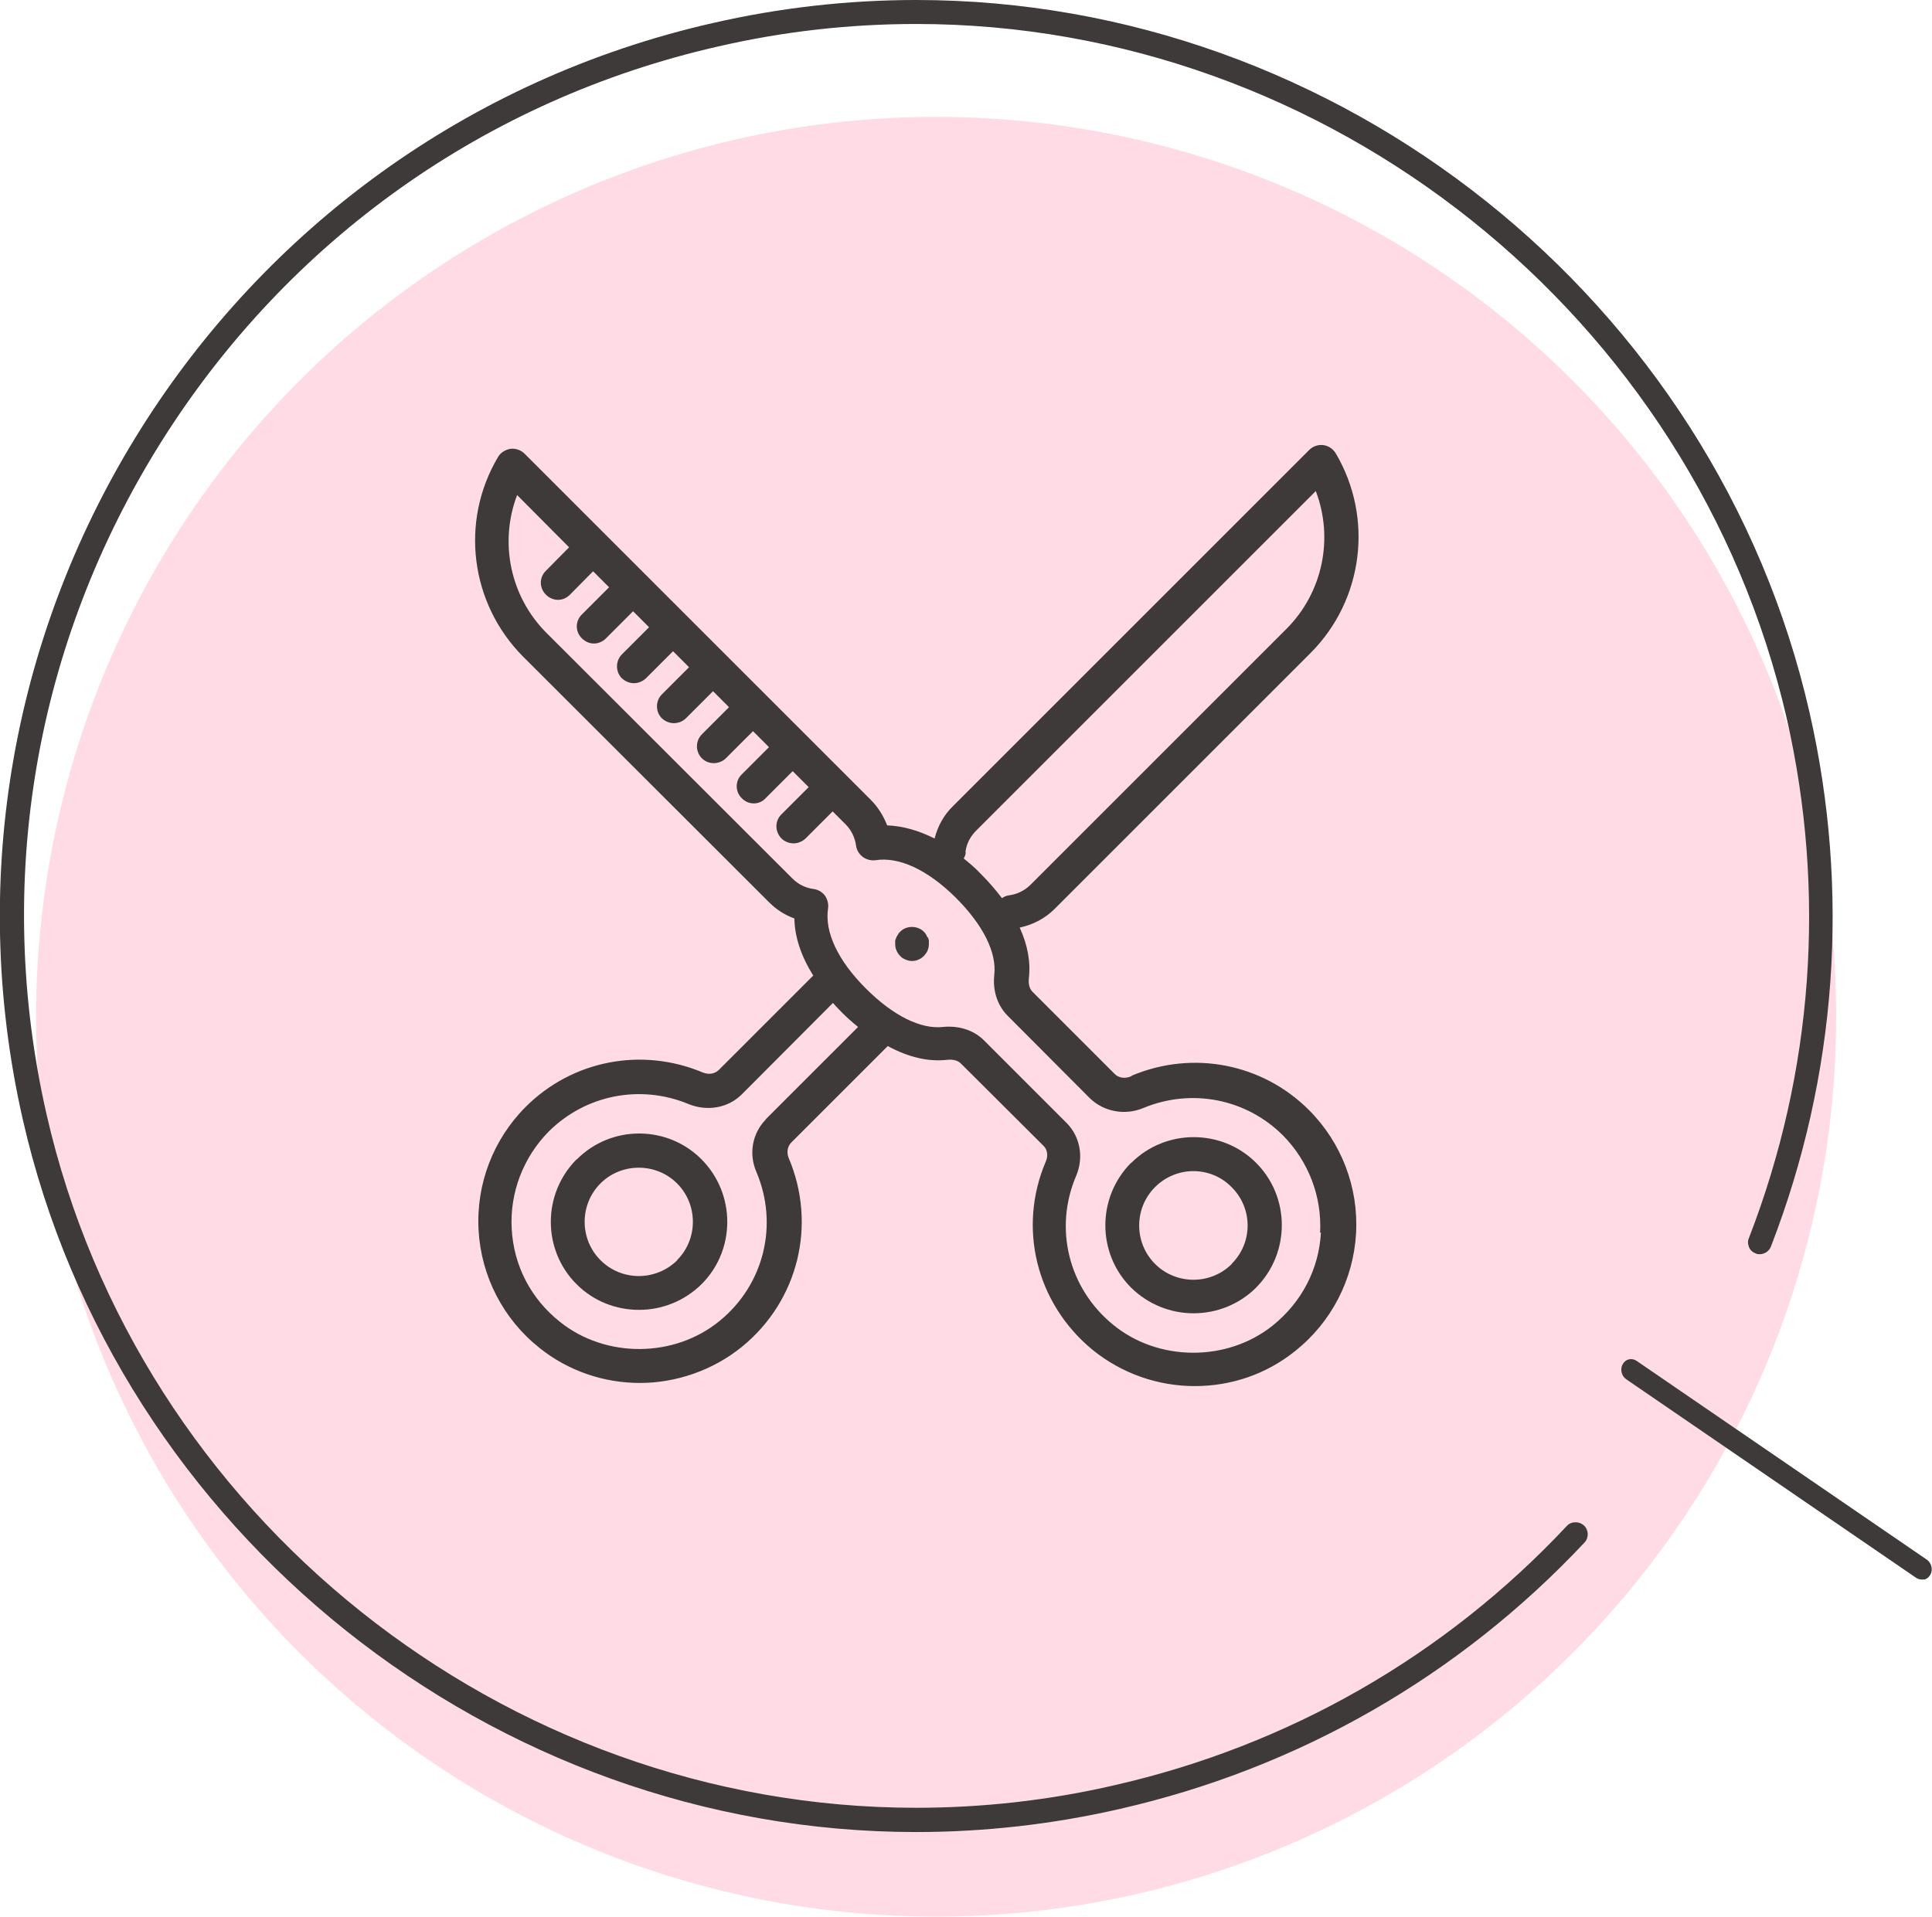
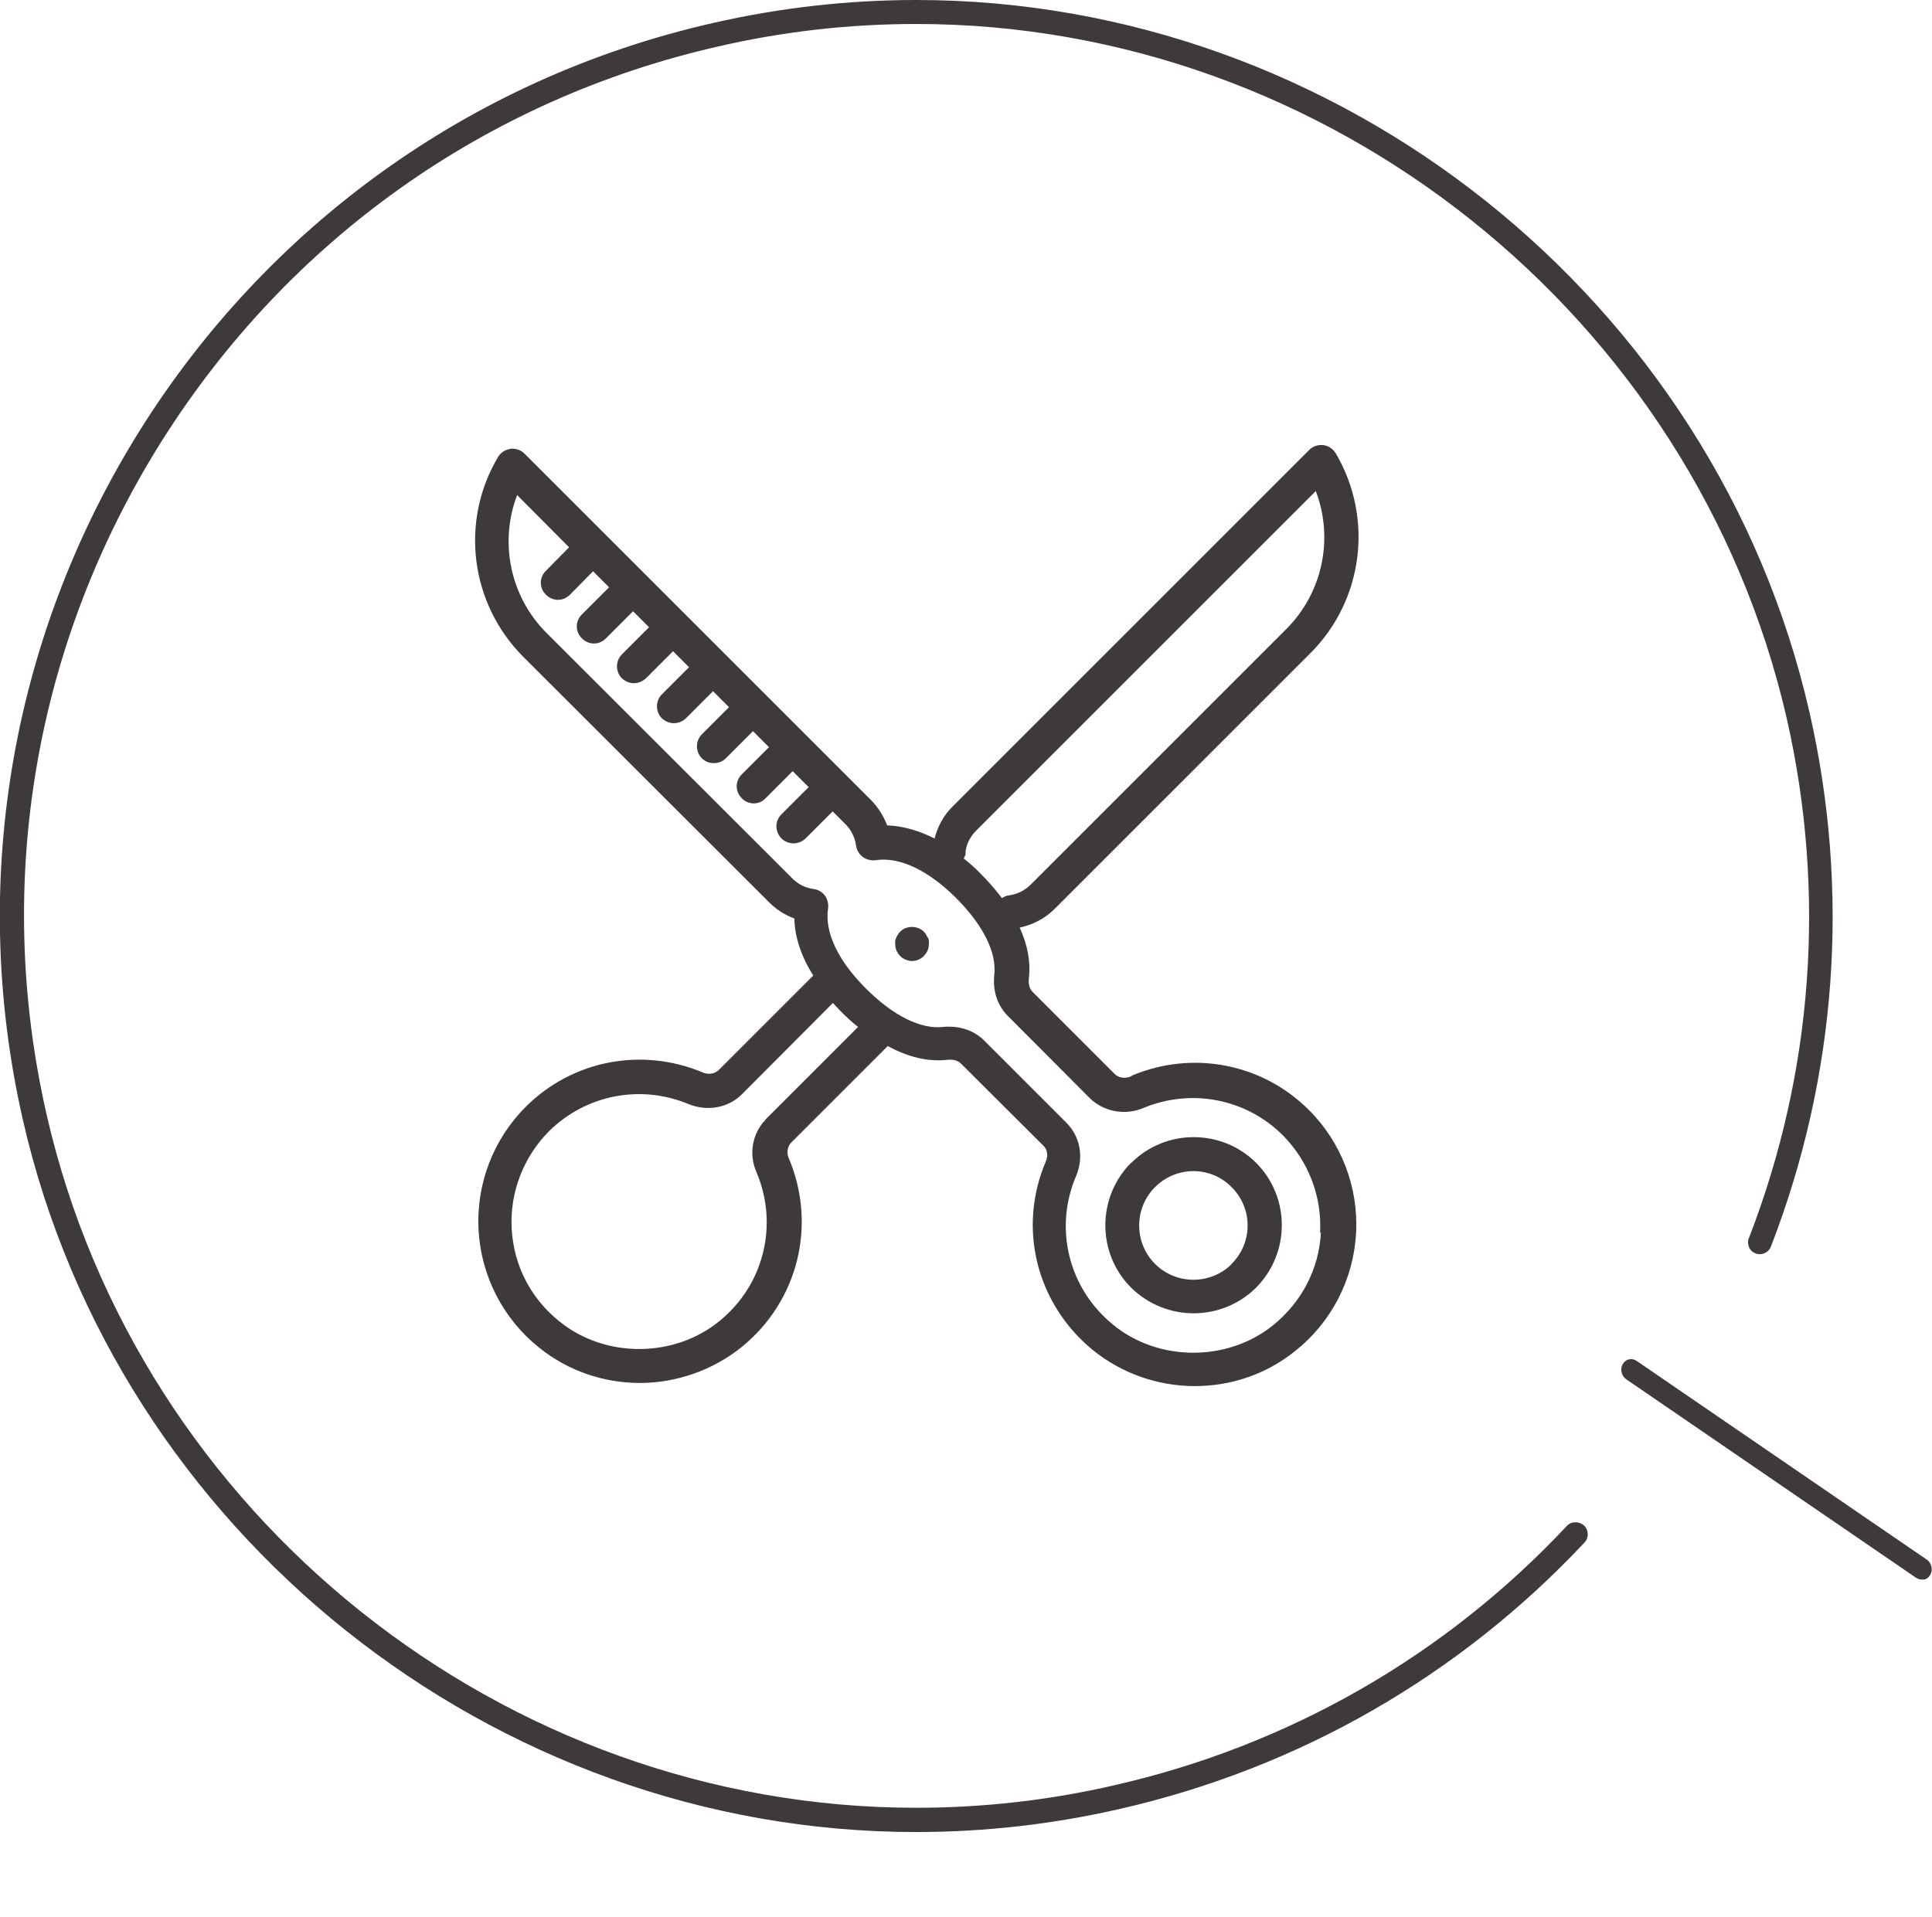
<svg xmlns="http://www.w3.org/2000/svg" id="_レイヤー_2" data-name="レイヤー 2" viewBox="0 0 67.66 67.14">
  <defs>
    <style>
      .cls-1 {
        fill: #3e3a39;
      }

      .cls-1, .cls-2 {
        stroke-width: 0px;
      }

      .cls-2 {
        fill: #ffdce5;
      }
    </style>
  </defs>
  <g id="_レイヤー_2-2" data-name="レイヤー 2">
    <g>
      <g>
-         <circle class="cls-2" cx="32.79" cy="35.62" r="31.52" transform="translate(-15.24 41.75) rotate(-54.65)" />
        <path class="cls-1" d="M32.08,64.17c-14.82,0-27.98-10.49-31.28-24.95C-3.13,21.97,7.7,4.74,24.95.81c2.35-.54,4.75-.81,7.14-.81,14.82,0,27.98,10.49,31.28,24.95,1.43,6.27.96,12.74-1.35,18.71-.06.16-.22.27-.39.27-.05,0-.1,0-.15-.03-.11-.04-.19-.12-.23-.22-.04-.1-.05-.22,0-.32,2.25-5.81,2.71-12.11,1.32-18.21C59.33,11.06,46.52.84,32.09.84c-2.33,0-4.66.26-6.95.79-8.12,1.85-15.04,6.77-19.49,13.84C1.21,22.54-.22,30.91,1.63,39.03c3.21,14.08,16.02,24.29,30.45,24.29,2.33,0,4.66-.26,6.95-.79,6.1-1.39,11.58-4.53,15.84-9.08.08-.09.19-.13.31-.13.11,0,.21.04.29.11.17.16.18.43.02.6-4.38,4.67-10,7.9-16.27,9.33-2.35.54-4.75.81-7.14.81Z" />
        <path class="cls-1" d="M67.38,55.32c-.09.02-.19,0-.27-.05l-10.16-6.96c-.17-.12-.22-.36-.12-.53.1-.18.32-.23.49-.11l10.16,6.96c.17.12.22.36.12.53-.05.09-.13.15-.22.17Z" />
      </g>
      <g>
        <path class="cls-1" d="M39.61,40.73c-1.2,1.21-1.2,3.17,0,4.37.61.6,1.4.9,2.19.9s1.59-.3,2.19-.9c1.2-1.21,1.2-3.17,0-4.37-1.2-1.2-3.17-1.2-4.37,0ZM43.14,44.27c-.74.74-1.95.74-2.69,0-.74-.74-.74-1.95,0-2.69.37-.37.86-.56,1.34-.56s.97.18,1.34.56c.75.74.75,1.95,0,2.69Z" />
        <path class="cls-1" d="M39.61,37.7c-.21.09-.44.06-.58-.09l-2.87-2.87c-.14-.14-.14-.35-.13-.46.07-.58-.04-1.18-.32-1.79.47-.1.89-.32,1.23-.66l8.96-8.96c1.85-1.86,2.21-4.73.88-6.99-.1-.16-.26-.27-.44-.29-.18-.02-.36.04-.49.17l-12.48,12.48c-.32.31-.53.7-.64,1.13-.56-.28-1.11-.44-1.66-.46-.13-.33-.32-.64-.57-.89l-12.13-12.13c-.13-.13-.32-.19-.49-.17-.18.03-.35.13-.44.29-1.34,2.26-.97,5.13.88,6.99l8.61,8.6c.25.25.55.45.89.57.01.65.24,1.33.66,2l-3.3,3.3c-.15.15-.37.18-.58.09-2.13-.89-4.56-.42-6.19,1.21-1.14,1.14-1.74,2.71-1.65,4.32.09,1.61.86,3.11,2.13,4.12,1.02.82,2.27,1.23,3.52,1.23s2.55-.43,3.59-1.28c1.96-1.61,2.61-4.27,1.62-6.6-.08-.19-.04-.4.08-.53l3.39-3.39c.72.39,1.42.56,2.1.48.11-.01.32-.01.46.13l2.9,2.89c.13.13.16.34.08.53-1,2.33-.34,4.98,1.62,6.6,1.04.85,2.32,1.28,3.59,1.28s2.5-.41,3.52-1.23c1.27-1.01,2.04-2.51,2.13-4.12.09-1.61-.51-3.18-1.65-4.32-1.63-1.63-4.06-2.1-6.19-1.21ZM33.81,29.84c.04-.3.18-.55.38-.75l11.89-11.89c.63,1.65.25,3.55-1.03,4.83l-8.96,8.96c-.2.2-.46.33-.75.37-.1.01-.18.05-.25.1-.22-.29-.47-.58-.75-.86-.19-.2-.39-.37-.59-.53.04-.07.07-.14.07-.22ZM26.82,39.21c-.47.48-.61,1.2-.33,1.84.78,1.84.27,3.94-1.28,5.21-1.59,1.31-4,1.32-5.6.04-1.02-.81-1.62-1.97-1.69-3.26-.07-1.27.41-2.51,1.3-3.41,1.29-1.28,3.2-1.66,4.89-.96.66.27,1.4.14,1.88-.35l3.18-3.19c.1.11.19.21.3.32.19.19.38.36.58.52l-3.23,3.23ZM46.26,43.17c-.07,1.28-.67,2.44-1.69,3.26-1.6,1.28-4.02,1.27-5.6-.04-1.55-1.27-2.07-3.37-1.28-5.21.27-.64.14-1.36-.33-1.84l-2.9-2.9c-.31-.31-.75-.48-1.22-.48-.07,0-.14,0-.21.01-.79.09-1.76-.4-2.71-1.35-.97-.97-1.45-1.97-1.32-2.81.02-.15-.02-.31-.11-.44-.1-.13-.24-.21-.39-.23-.3-.04-.55-.17-.75-.37l-8.61-8.6c-1.28-1.28-1.66-3.18-1.03-4.83l1.82,1.83-.81.82c-.24.23-.24.61,0,.84.12.12.27.18.42.18s.3-.06.42-.18l.81-.82.56.56-.95.95c-.24.23-.24.61,0,.84.12.12.27.18.42.18s.3-.06.42-.18l.95-.95.56.56-.95.95c-.23.23-.23.61,0,.84.12.11.27.17.42.17s.3-.06.42-.17l.95-.95.56.56-.95.95c-.23.23-.23.61,0,.84.12.11.27.17.42.17s.31-.06.42-.17l.95-.95.56.56-.95.95c-.23.23-.23.61,0,.84.12.12.27.17.42.17s.31-.06.42-.17l.95-.95.56.56-.95.95c-.24.23-.24.61,0,.84.11.12.27.18.42.18s.3-.06.41-.18l.95-.95.56.56-.95.95c-.24.23-.24.61,0,.85.11.11.27.17.42.17s.3-.06.42-.17l.95-.95.45.45c.2.2.33.46.37.75.02.16.11.3.24.4.13.09.29.13.44.11.83-.13,1.83.34,2.81,1.31.96.96,1.44,1.92,1.35,2.71-.06.55.11,1.07.47,1.43l2.87,2.88c.49.48,1.23.62,1.88.35h0c1.68-.7,3.6-.33,4.89.96.89.9,1.37,2.14,1.3,3.41Z" />
-         <path class="cls-1" d="M20.19,40.61c-1.2,1.21-1.2,3.17,0,4.37.61.61,1.4.9,2.19.9s1.58-.3,2.19-.9c1.2-1.2,1.2-3.16,0-4.37-1.2-1.21-3.17-1.21-4.37,0ZM23.72,44.14c-.75.74-1.95.74-2.69,0-.74-.74-.74-1.95,0-2.69.37-.37.86-.55,1.34-.55s.97.18,1.34.55c.74.74.74,1.95,0,2.69Z" />
        <path class="cls-1" d="M32.48,32.83s-.04-.07-.05-.1c-.02-.03-.05-.07-.07-.09-.22-.23-.63-.23-.84,0-.03.02-.05.06-.07.09-.02.03-.04.07-.06.1-.01.03-.02.07-.04.11,0,.04,0,.08,0,.11,0,.08.01.16.04.23.03.07.07.14.13.2.05.06.12.1.19.13.07.03.15.05.22.05.08,0,.16-.01.24-.05.07-.03.13-.07.19-.13.05-.06.1-.12.13-.2.03-.07.04-.15.04-.23,0-.04,0-.07,0-.11-.01-.04-.02-.08-.04-.11Z" />
      </g>
    </g>
  </g>
</svg>